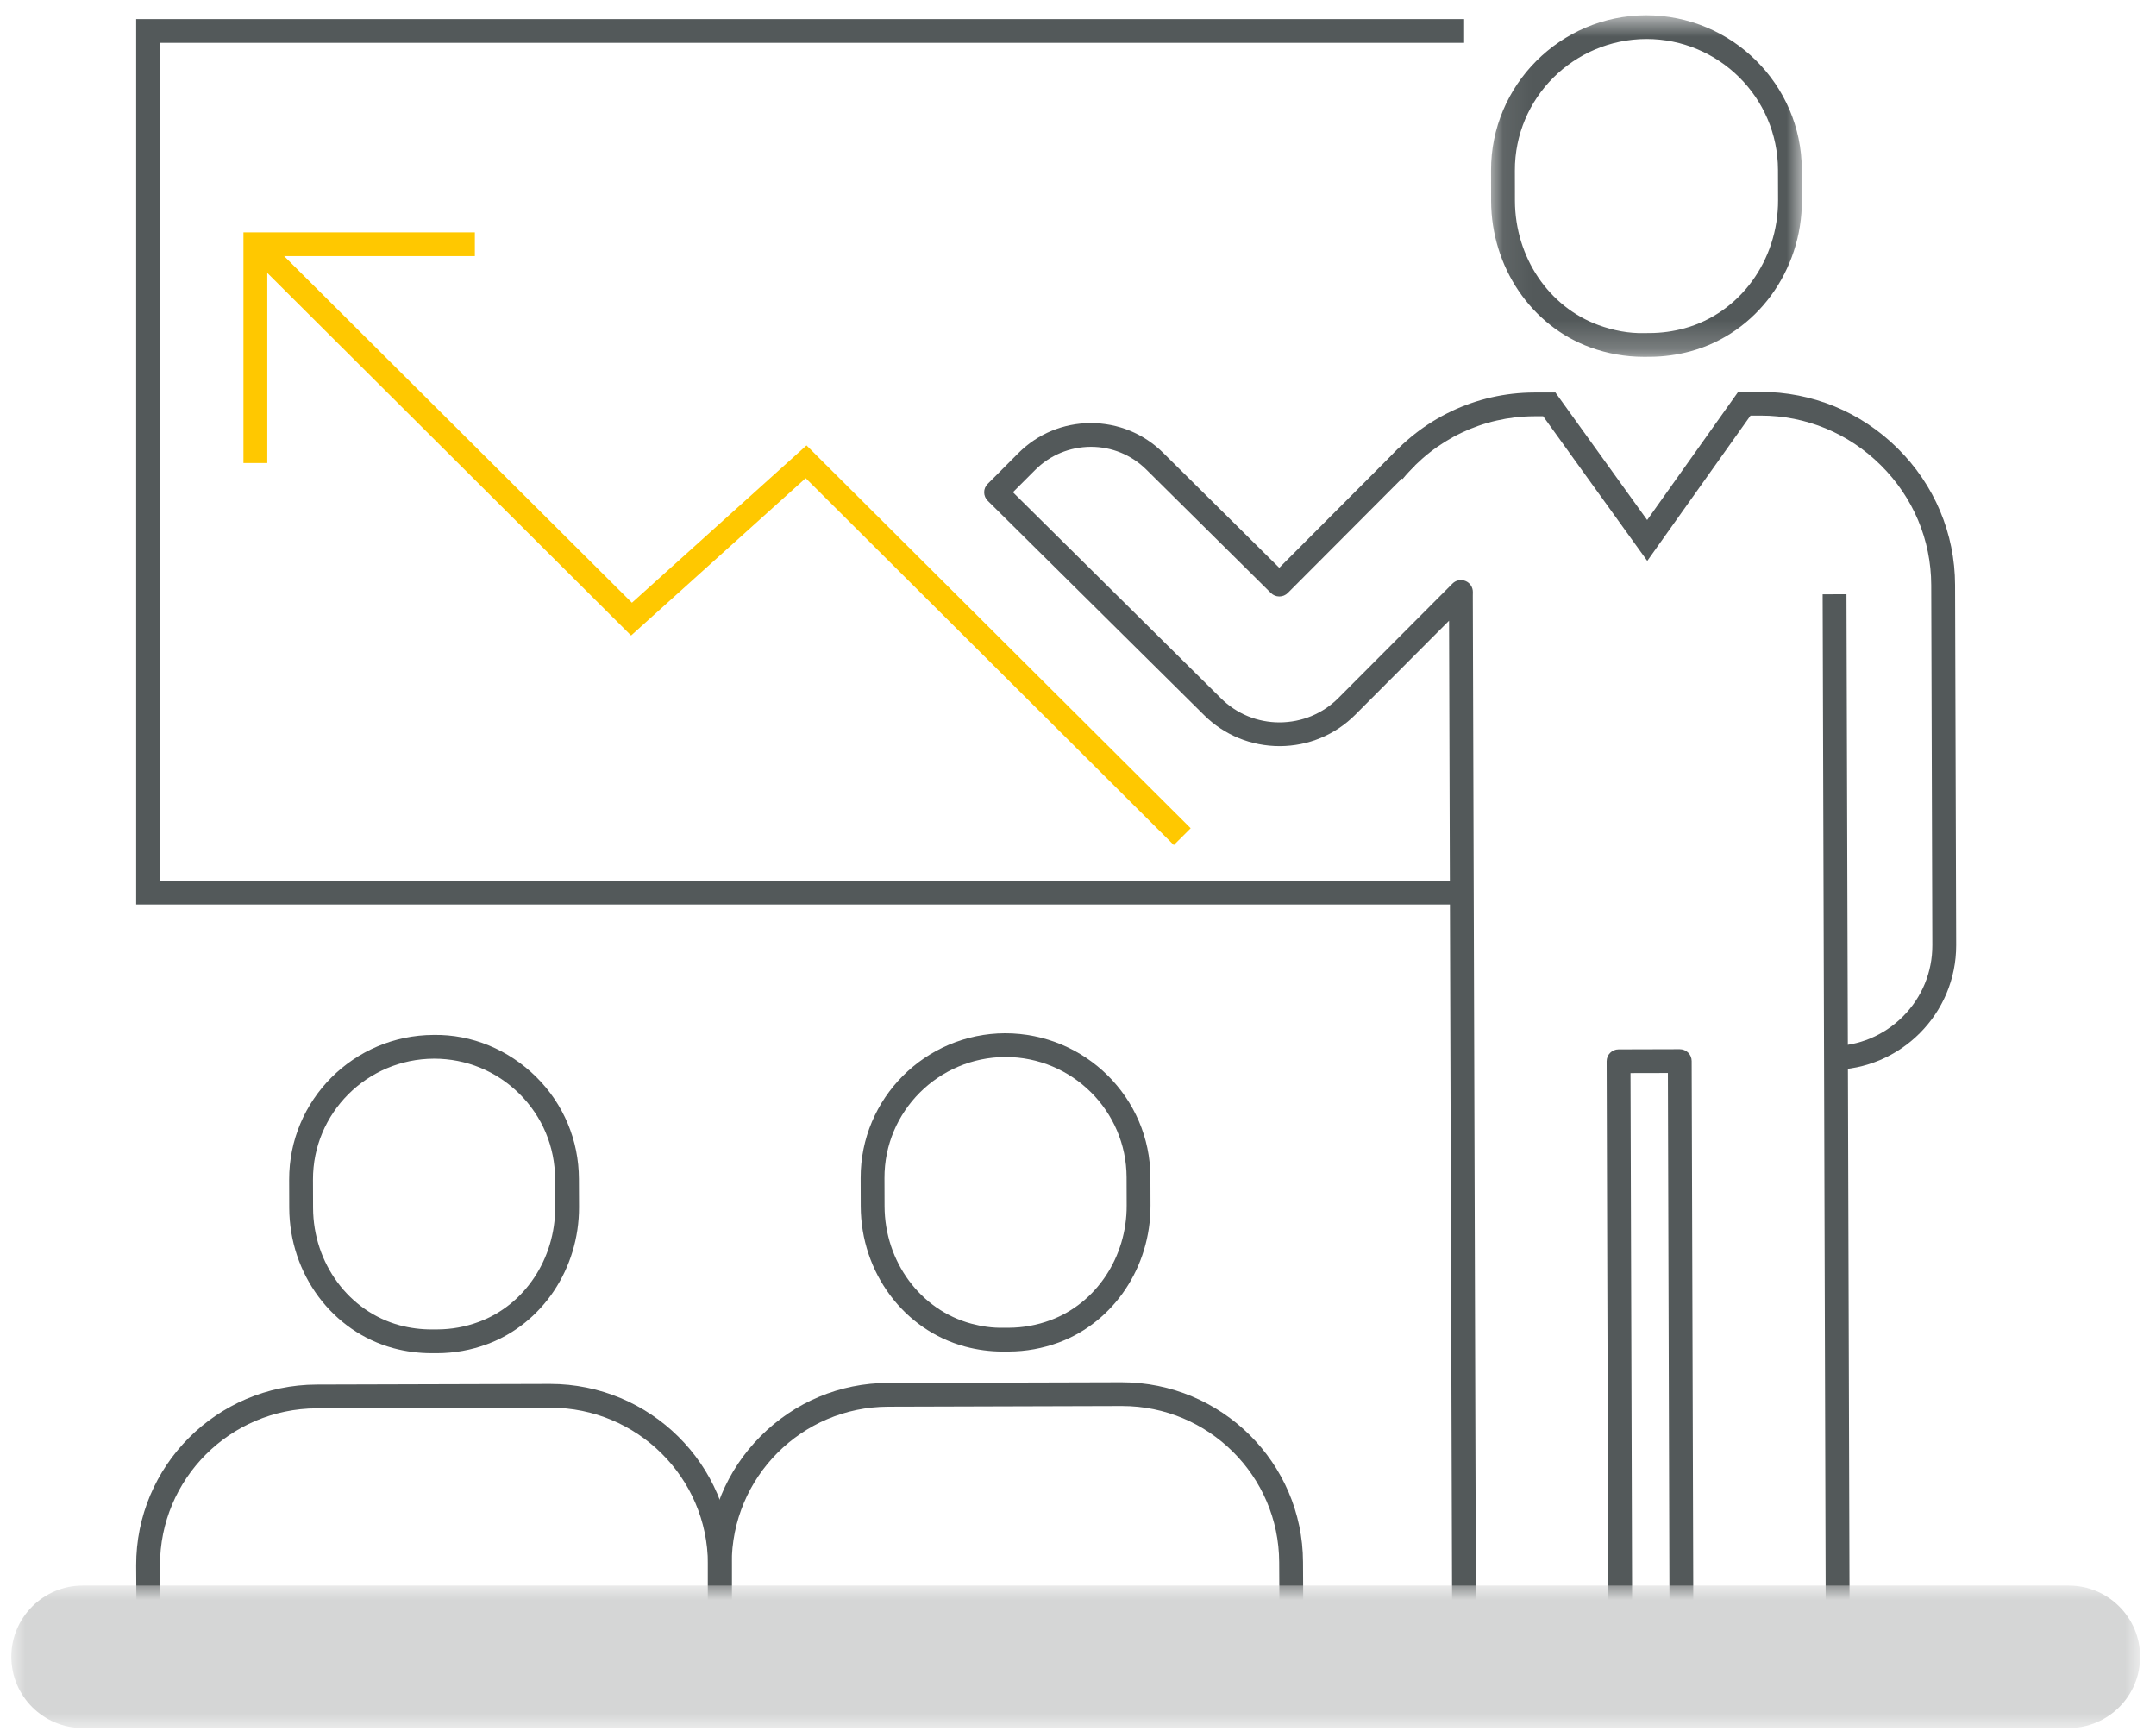
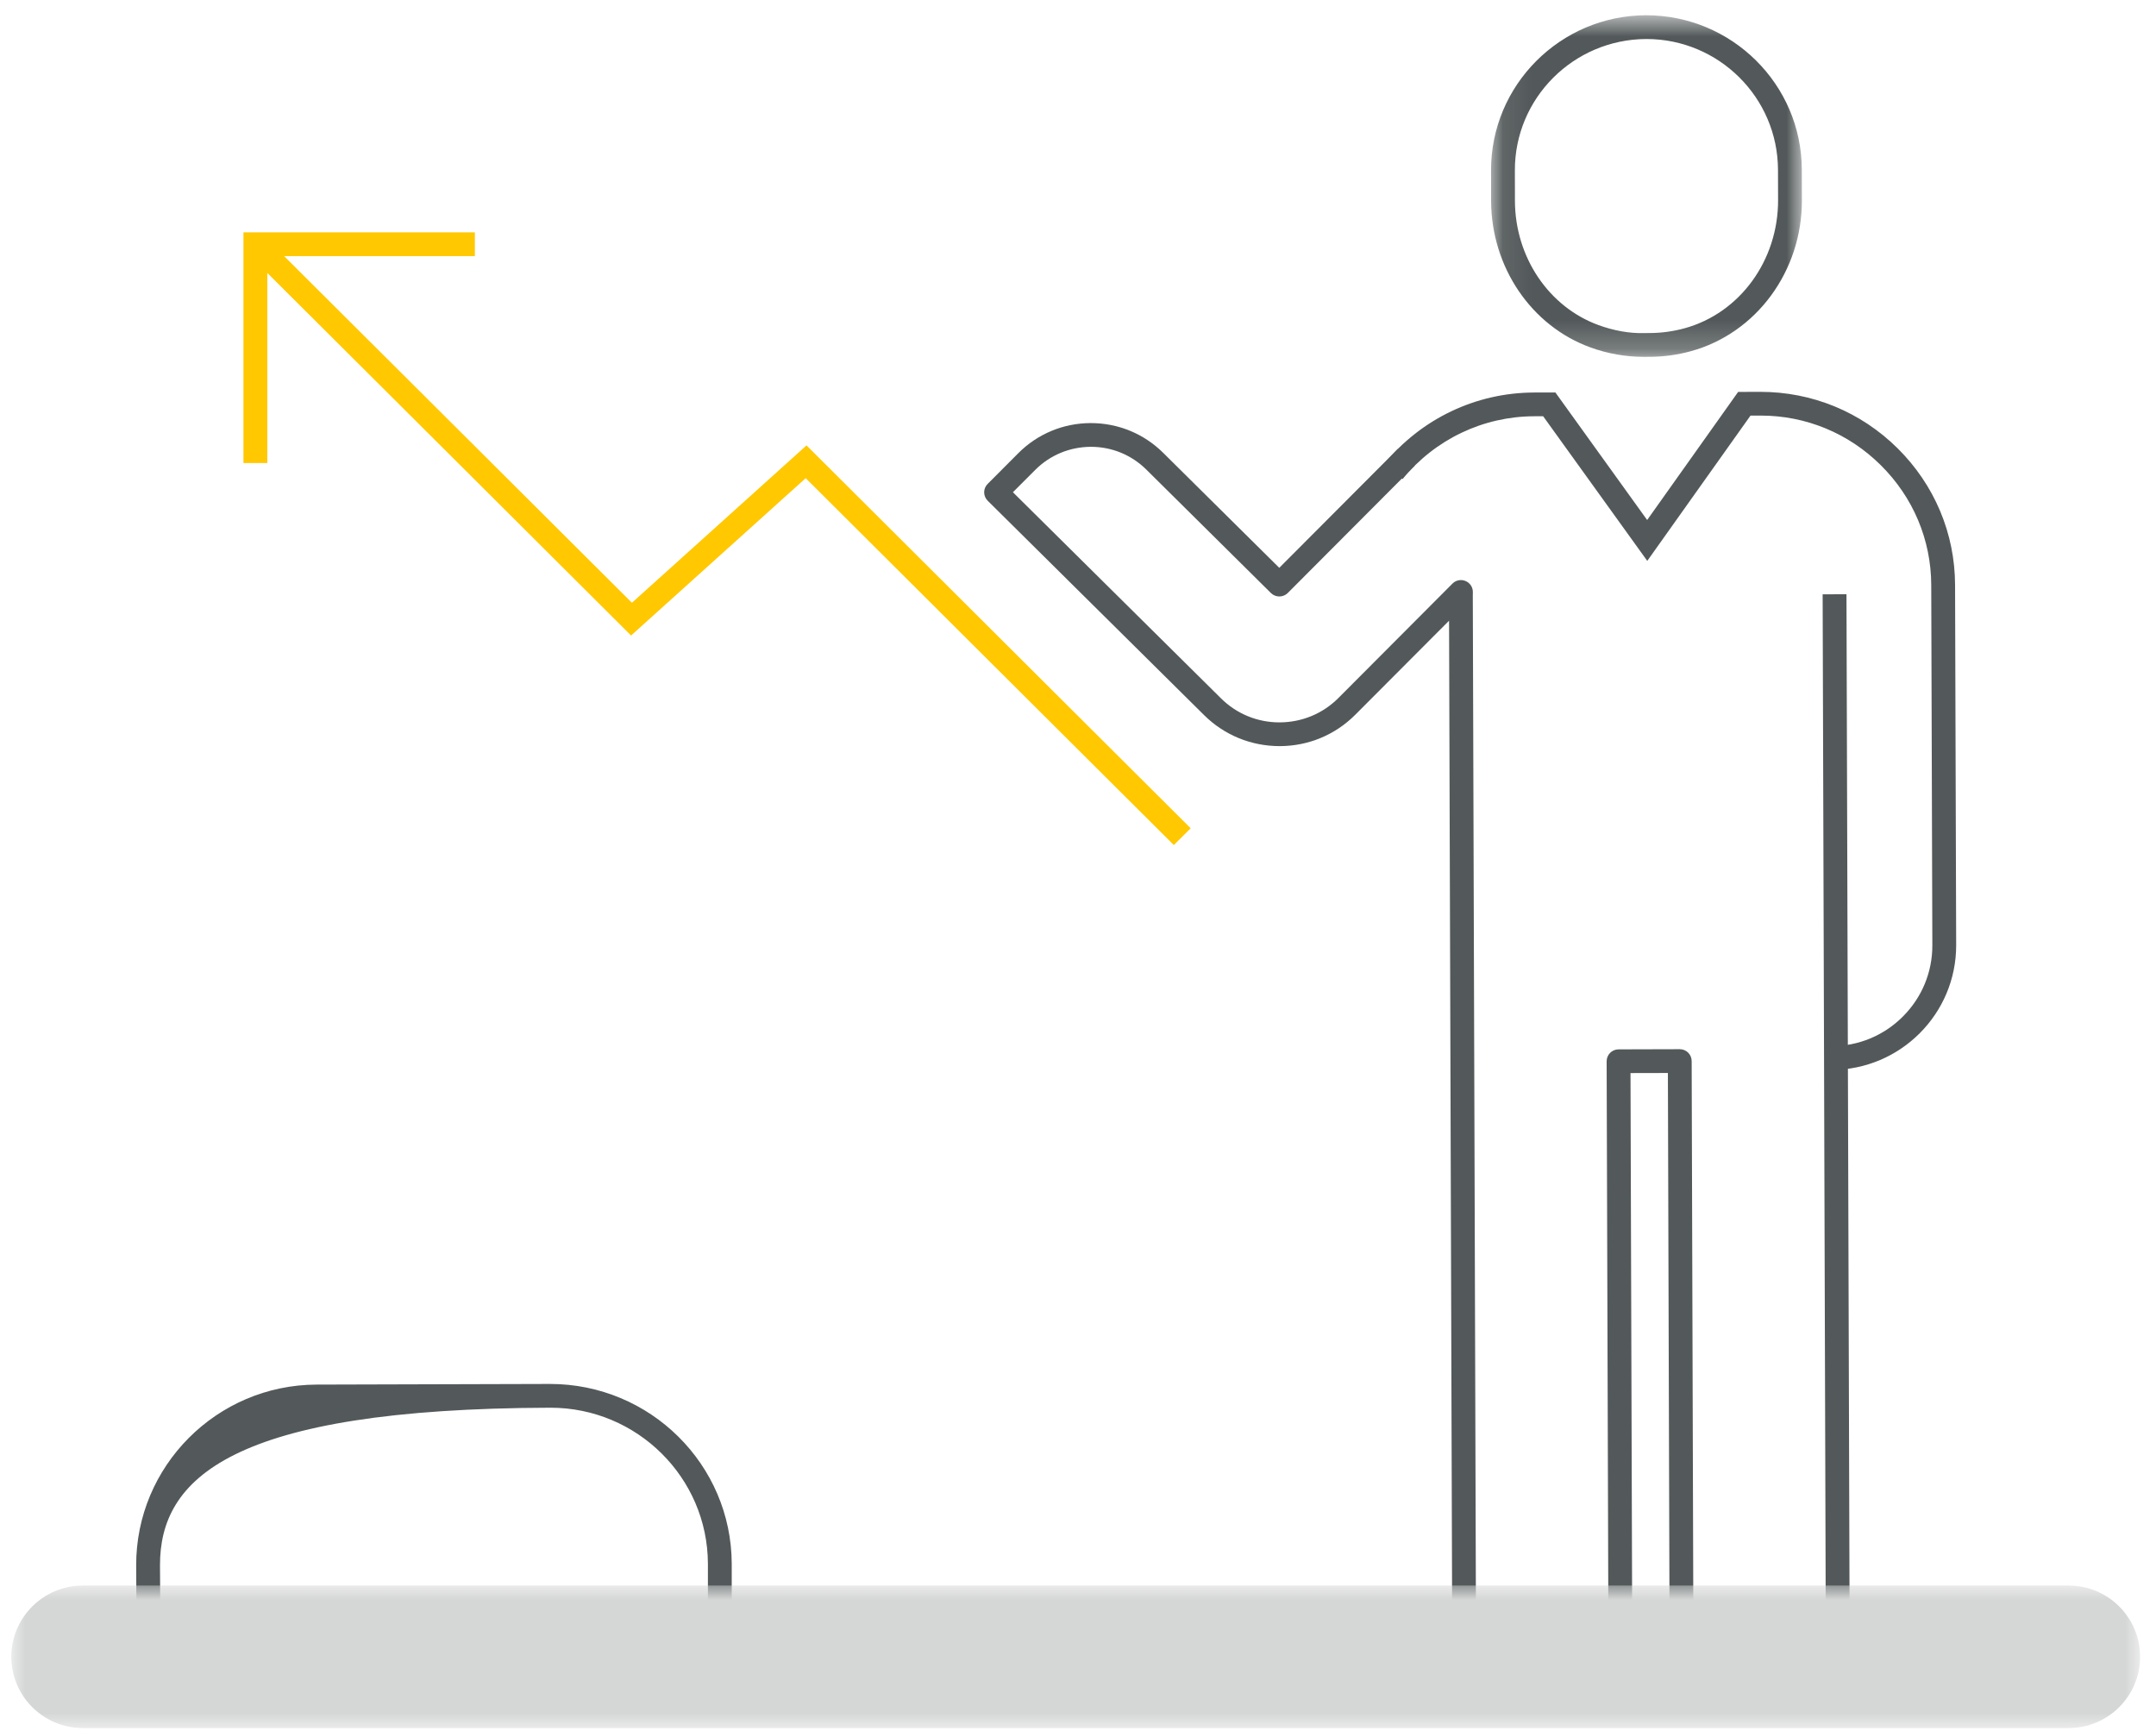
<svg xmlns="http://www.w3.org/2000/svg" xmlns:xlink="http://www.w3.org/1999/xlink" width="76px" height="61px" viewBox="0 0 76 61" version="1.1">
  <title>support_ic</title>
  <desc>Created with Sketch.</desc>
  <defs>
    <polygon id="path-1" points="0.08 0.741 11.038 0.741 11.038 12.78 0.08 12.78" />
    <polygon id="path-3" points="0 -0 75.04 -0 75.04 5.023 0 5.023" />
  </defs>
  <g id="Design" stroke="none" stroke-width="1" fill="none" fill-rule="evenodd">
    <g id="Bahisnow_Landing" transform="translate(-1064, -1120)">
      <g id="Features" transform="translate(138, 672)">
        <g id="//-FEATURE-ITEMS-Shortcode" transform="translate(0, 138)">
          <g id="Nice-Portfolio" transform="translate(816.4, 309.7)">
            <g id="Group-10">
              <g id="support_ic" transform="translate(110, 0)">
                <g id="Group-25">
                  <g id="Group-3" transform="translate(52.08, 0.097)">
                    <mask id="mask-2" fill="white">
                      <use xlink:href="#path-1" />
                    </mask>
                    <g id="Clip-2" />
                    <path d="M0.92,6.213 L0.922,7.286 C0.929,9.265 2.113,11.022 3.869,11.662 C4.386,11.85 4.945,11.959 5.468,11.943 L5.679,11.942 C6.092,11.94 6.503,11.883 6.902,11.774 C8.849,11.24 10.204,9.382 10.198,7.256 L10.195,6.186 C10.187,3.642 8.108,1.578 5.557,1.578 C2.986,1.586 0.912,3.666 0.92,6.213 M5.457,12.78 C4.817,12.78 4.187,12.668 3.582,12.448 C1.496,11.69 0.091,9.616 0.082,7.29 L0.08,6.216 C0.07,3.206 2.521,0.751 5.541,0.74 C8.57,0.74 11.026,3.178 11.035,6.183 L11.038,7.253 C11.046,9.756 9.436,11.948 7.126,12.581 C6.655,12.711 6.17,12.777 5.683,12.779 C5.683,12.779 5.471,12.78 5.457,12.78" id="Fill-1" fill="#53595A" mask="url(#mask-2)" />
                  </g>
                  <path d="M64.167,38.011 L64.16,37.174 C65.116,37.172 66.01,36.8 66.68,36.127 C67.352,35.454 67.719,34.561 67.716,33.614 L67.677,20.92 C67.672,19.327 67.04,17.827 65.898,16.696 C64.761,15.568 63.259,14.948 61.667,14.948 C61.65,14.948 61.306,14.949 61.306,14.949 L57.667,20.07 L53.997,14.972 L53.678,14.972 C51.878,14.978 50.188,15.785 49.04,17.187 L48.39,16.657 C49.696,15.061 51.623,14.141 53.675,14.135 L54.428,14.133 L57.663,18.629 L60.87,14.114 L61.647,14.111 C63.483,14.111 65.195,14.818 66.491,16.101 C67.792,17.39 68.512,19.101 68.517,20.916 L68.556,33.61 C68.563,36.031 66.595,38.004 64.167,38.011" id="Fill-4" fill="#53595A" />
                  <path d="M64.382,58.792 L58.874,58.792 C58.643,58.792 58.455,58.606 58.454,58.375 L58.394,38.12 L57.076,38.123 L57.138,58.372 C57.138,58.484 57.094,58.591 57.015,58.669 C56.936,58.748 56.83,58.792 56.718,58.792 L51.212,58.792 C50.98,58.792 50.792,58.606 50.792,58.375 L50.68,22.178 L47.375,25.492 C46.666,26.203 45.721,26.596 44.714,26.599 C43.701,26.599 42.758,26.212 42.046,25.507 L34.416,17.949 C34.337,17.87 34.293,17.764 34.292,17.653 C34.291,17.543 34.335,17.436 34.415,17.357 L35.494,16.275 C36.173,15.593 37.079,15.216 38.045,15.212 C39.016,15.212 39.92,15.585 40.602,16.26 L44.695,20.314 L48.876,16.122 L49.471,16.712 L44.995,21.201 C44.917,21.279 44.81,21.324 44.698,21.324 C44.587,21.324 44.48,21.281 44.401,21.203 L40.01,16.853 C39.487,16.335 38.794,16.049 38.056,16.049 C37.307,16.052 36.611,16.342 36.089,16.866 L35.306,17.65 L42.639,24.913 C43.191,25.462 43.925,25.762 44.703,25.762 C45.494,25.76 46.229,25.454 46.78,24.902 L50.801,20.869 C50.922,20.748 51.104,20.712 51.261,20.779 C51.419,20.844 51.52,20.998 51.519,21.169 L51.517,21.29 L51.63,57.955 L56.297,57.955 L56.235,37.707 C56.235,37.476 56.421,37.288 56.654,37.287 L58.811,37.281 C58.923,37.281 59.029,37.324 59.108,37.402 C59.187,37.481 59.231,37.587 59.232,37.698 L59.293,57.955 L63.96,57.955 L63.849,21.248 L64.689,21.245 L64.802,58.372 C64.802,58.484 64.757,58.591 64.679,58.669 C64.6,58.748 64.493,58.792 64.382,58.792" id="Fill-6" fill="#53595A" />
-                   <polygon id="Fill-8" fill="#53595A" points="51.211 32.18 4.4 32.18 4.4 0.973 51.211 0.973 51.211 1.81 5.24 1.81 5.24 31.343 51.211 31.343" />
-                   <path d="M14.901,37.615 C12.534,37.622 10.626,39.536 10.633,41.88 L10.636,42.873 C10.642,44.829 11.899,46.531 13.694,47.014 C14.057,47.111 14.434,47.159 14.812,47.159 C14.819,47.159 15.015,47.158 15.015,47.158 C15.516,47.157 16.01,47.067 16.484,46.891 C18.096,46.294 19.176,44.67 19.171,42.85 L19.167,41.855 C19.164,40.719 18.717,39.652 17.908,38.851 C17.103,38.053 16.036,37.615 14.901,37.615 M14.813,47.996 C14.36,47.996 13.91,47.938 13.475,47.821 C11.316,47.242 9.804,45.208 9.796,42.876 L9.793,41.883 C9.784,39.076 12.068,36.787 14.885,36.778 C16.231,36.754 17.532,37.299 18.501,38.258 C19.468,39.216 20.003,40.493 20.007,41.852 L20.011,42.846 C20.017,45.016 18.718,46.957 16.777,47.677 C16.211,47.887 15.618,47.994 15.018,47.996 C15.018,47.996 14.823,47.996 14.813,47.996" id="Fill-10" fill="#53595A" />
-                   <path d="M4.418,58.376 L4.4,55.48 C4.39,51.974 7.242,49.114 10.76,49.103 L18.988,49.08 C22.52,49.08 25.383,51.919 25.394,55.418 L25.394,58.374 L24.554,58.374 L24.554,55.419 C24.546,52.383 22.058,49.918 19.007,49.918 C18.991,49.918 10.763,49.94 10.763,49.94 C7.708,49.949 5.232,52.432 5.24,55.476 L5.258,58.371 L4.418,58.376 Z" id="Fill-12" fill="#53595A" />
-                   <path d="M35.045,37.556 C32.68,37.563 30.771,39.477 30.778,41.822 L30.781,42.813 C30.787,44.771 32.044,46.473 33.838,46.955 C34.208,47.054 34.579,47.108 34.964,47.1 L35.16,47.1 C35.662,47.098 36.156,47.008 36.629,46.833 C38.242,46.235 39.322,44.611 39.316,42.791 L39.313,41.796 C39.306,39.456 37.392,37.556 35.045,37.556 M34.948,47.938 C34.502,47.938 34.056,47.879 33.621,47.763 C31.461,47.184 29.948,45.15 29.941,42.817 L29.938,41.825 C29.93,39.018 32.214,36.728 35.03,36.719 C37.854,36.719 40.145,38.993 40.153,41.794 L40.156,42.788 C40.163,44.957 38.864,46.898 36.923,47.618 C36.356,47.828 35.764,47.935 35.163,47.937 C35.163,47.937 34.967,47.938 34.948,47.938" id="Fill-14" fill="#53595A" />
-                   <path d="M44.708,58.376 L44.692,55.362 C44.682,52.324 42.199,49.858 39.153,49.858 C39.136,49.858 30.908,49.882 30.908,49.882 C27.858,49.89 25.386,52.374 25.394,55.418 L25.394,58.374 L24.554,58.374 L24.554,55.419 C24.549,53.728 25.208,52.132 26.409,50.925 C27.612,49.717 29.208,49.049 30.906,49.044 L39.133,49.021 C42.661,49.021 45.521,51.861 45.532,55.359 L45.548,58.371 L44.708,58.376 Z" id="Fill-16" fill="#53595A" />
+                   <path d="M4.418,58.376 L4.4,55.48 C4.39,51.974 7.242,49.114 10.76,49.103 L18.988,49.08 C22.52,49.08 25.383,51.919 25.394,55.418 L25.394,58.374 L24.554,58.374 L24.554,55.419 C24.546,52.383 22.058,49.918 19.007,49.918 C7.708,49.949 5.232,52.432 5.24,55.476 L5.258,58.371 L4.418,58.376 Z" id="Fill-12" fill="#53595A" />
                  <polygon id="Fill-18" fill="#ffc800" points="40.978 30.086 28.001 17.154 21.846 22.7 8.305 9.205 8.899 8.613 21.876 21.545 28.03 15.999 41.572 29.494" />
                  <polygon id="Fill-20" fill="#ffc800" points="9.022 16.62 8.182 16.62 8.182 8.49 16.339 8.49 16.339 9.327 9.022 9.327" />
                  <g id="Group-24" transform="translate(0, 56.186)">
                    <mask id="mask-4" fill="white">
                      <use xlink:href="#path-3" />
                    </mask>
                    <g id="Clip-23" />
                    <path d="M72.52,5.023 L2.52,5.023 C1.128,5.023 0,3.898 0,2.511 C0,1.125 1.128,-0 2.52,-0 L72.52,-0 C73.912,-0 75.04,1.125 75.04,2.511 C75.04,3.898 73.912,5.023 72.52,5.023" id="Fill-22" fill="#D5D6D6" mask="url(#mask-4)" />
                  </g>
                </g>
              </g>
            </g>
          </g>
        </g>
      </g>
    </g>
  </g>
</svg>